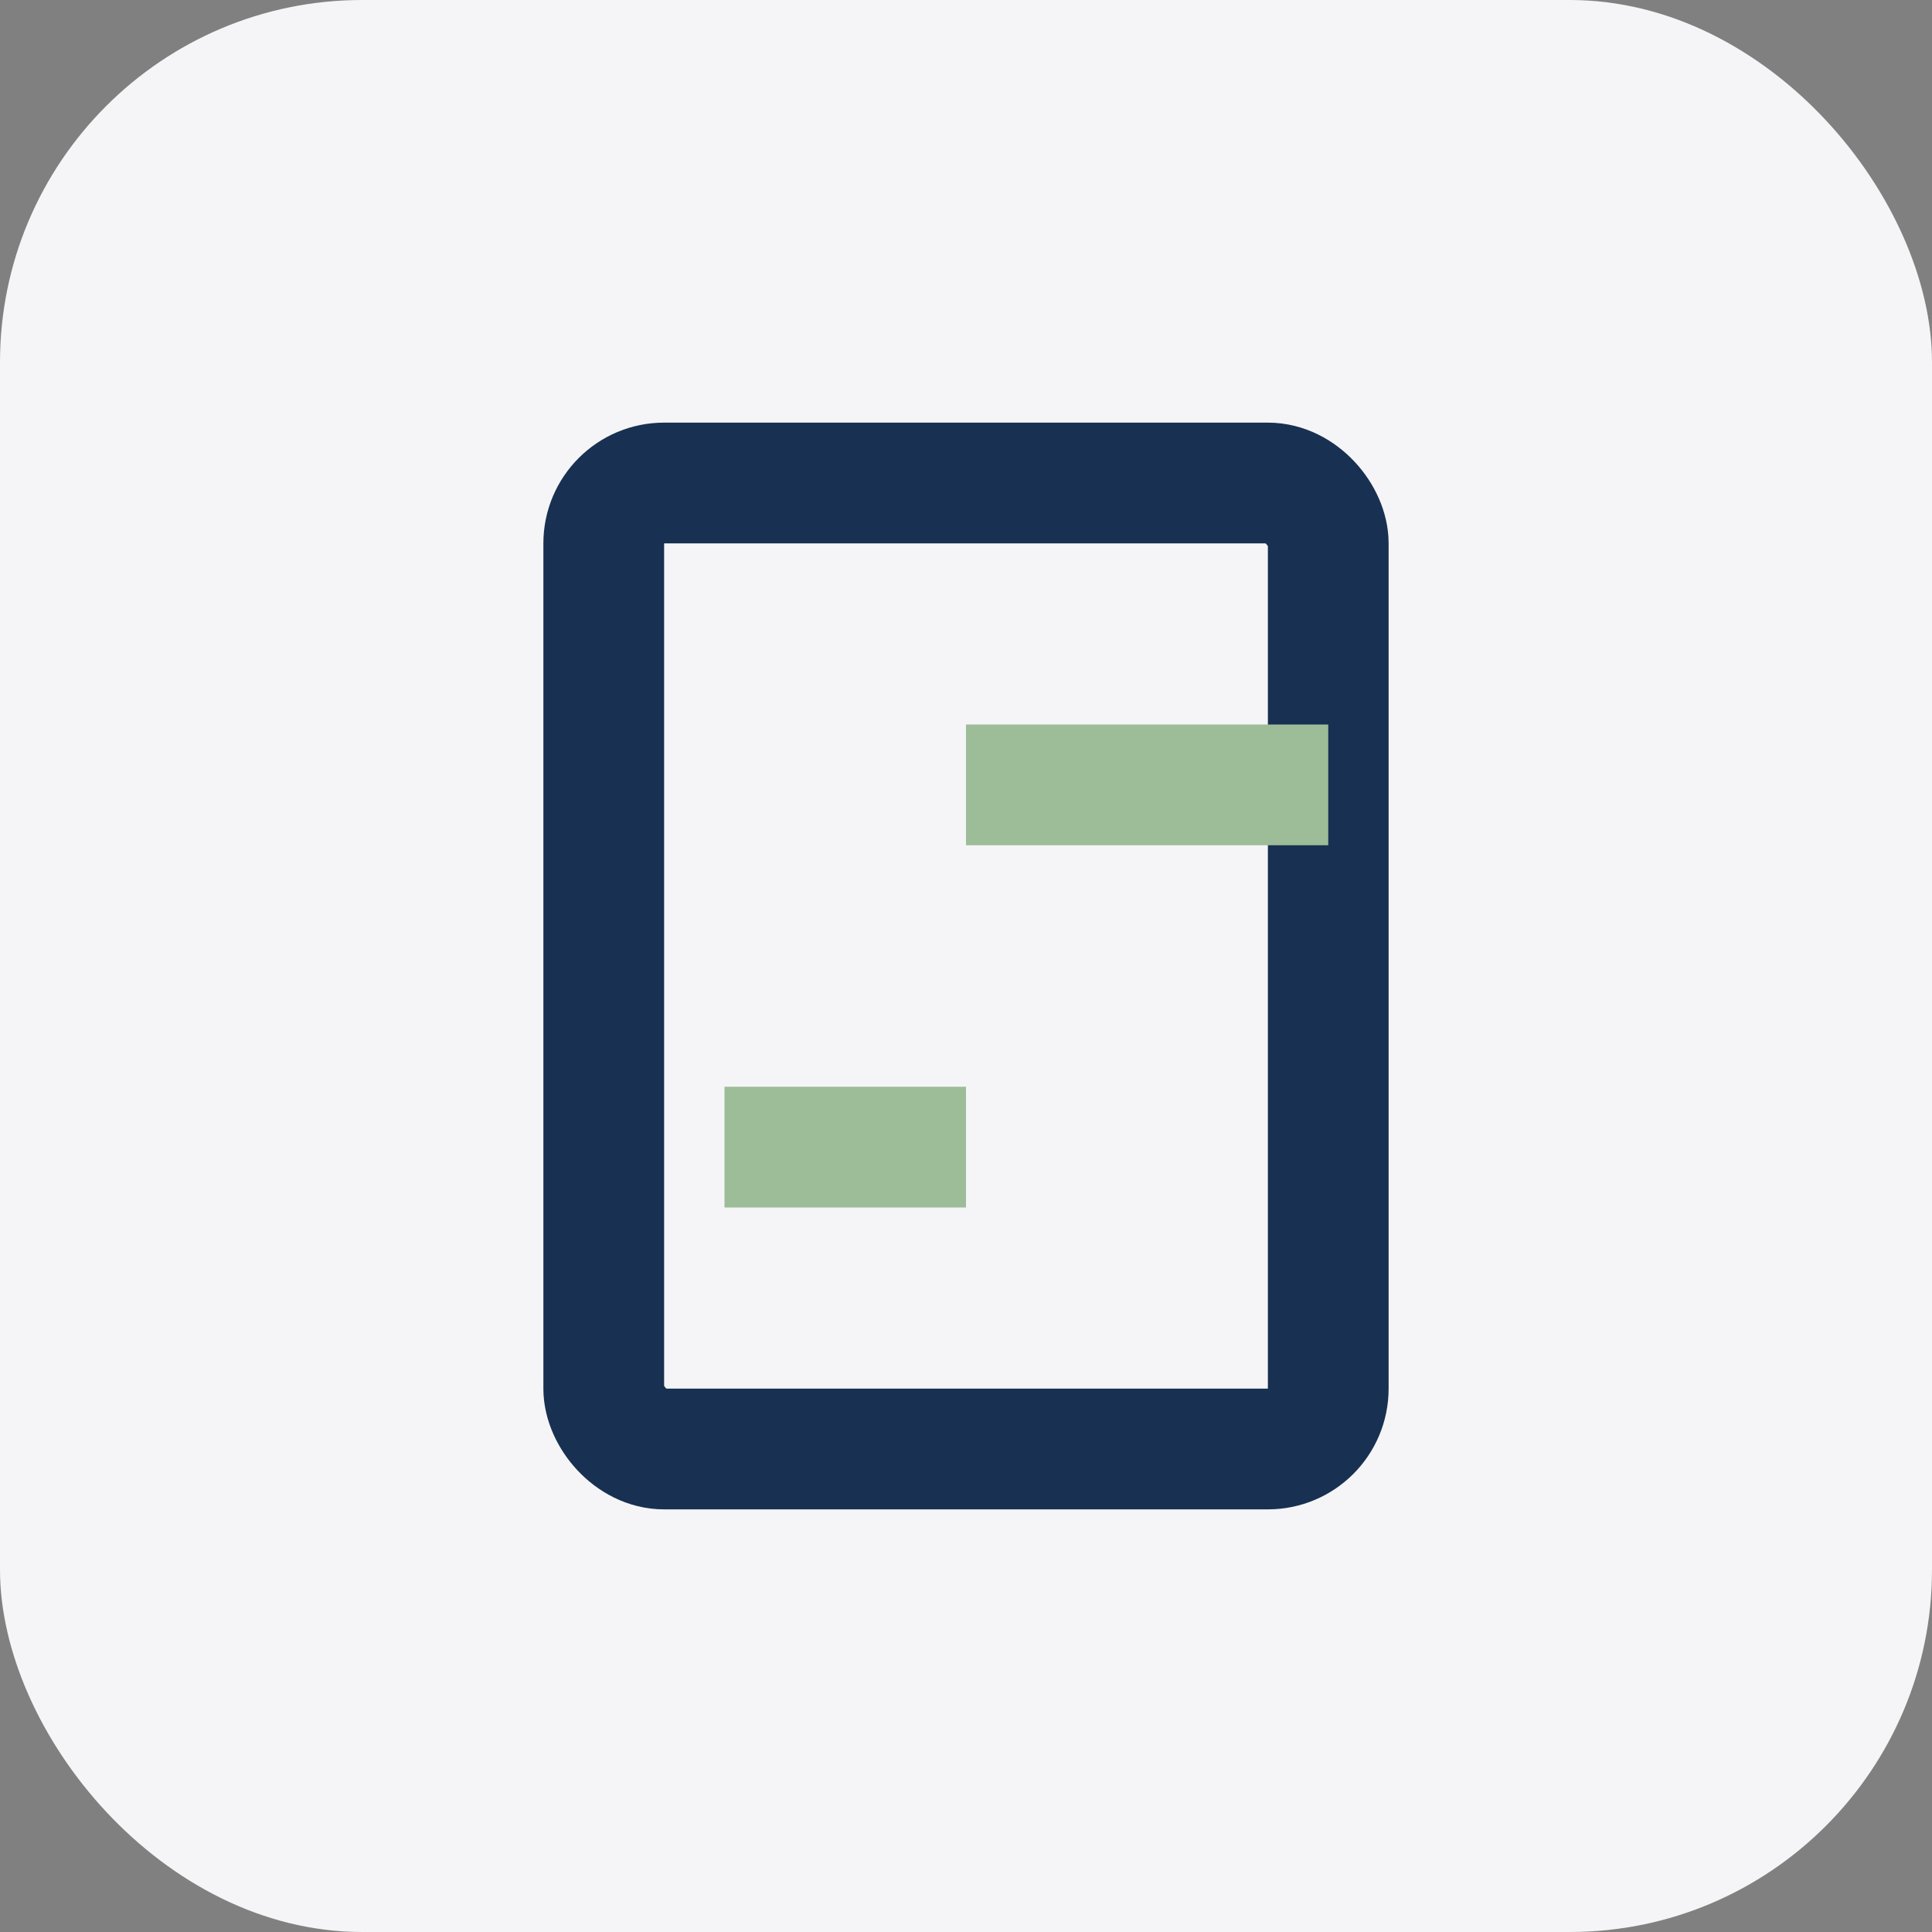
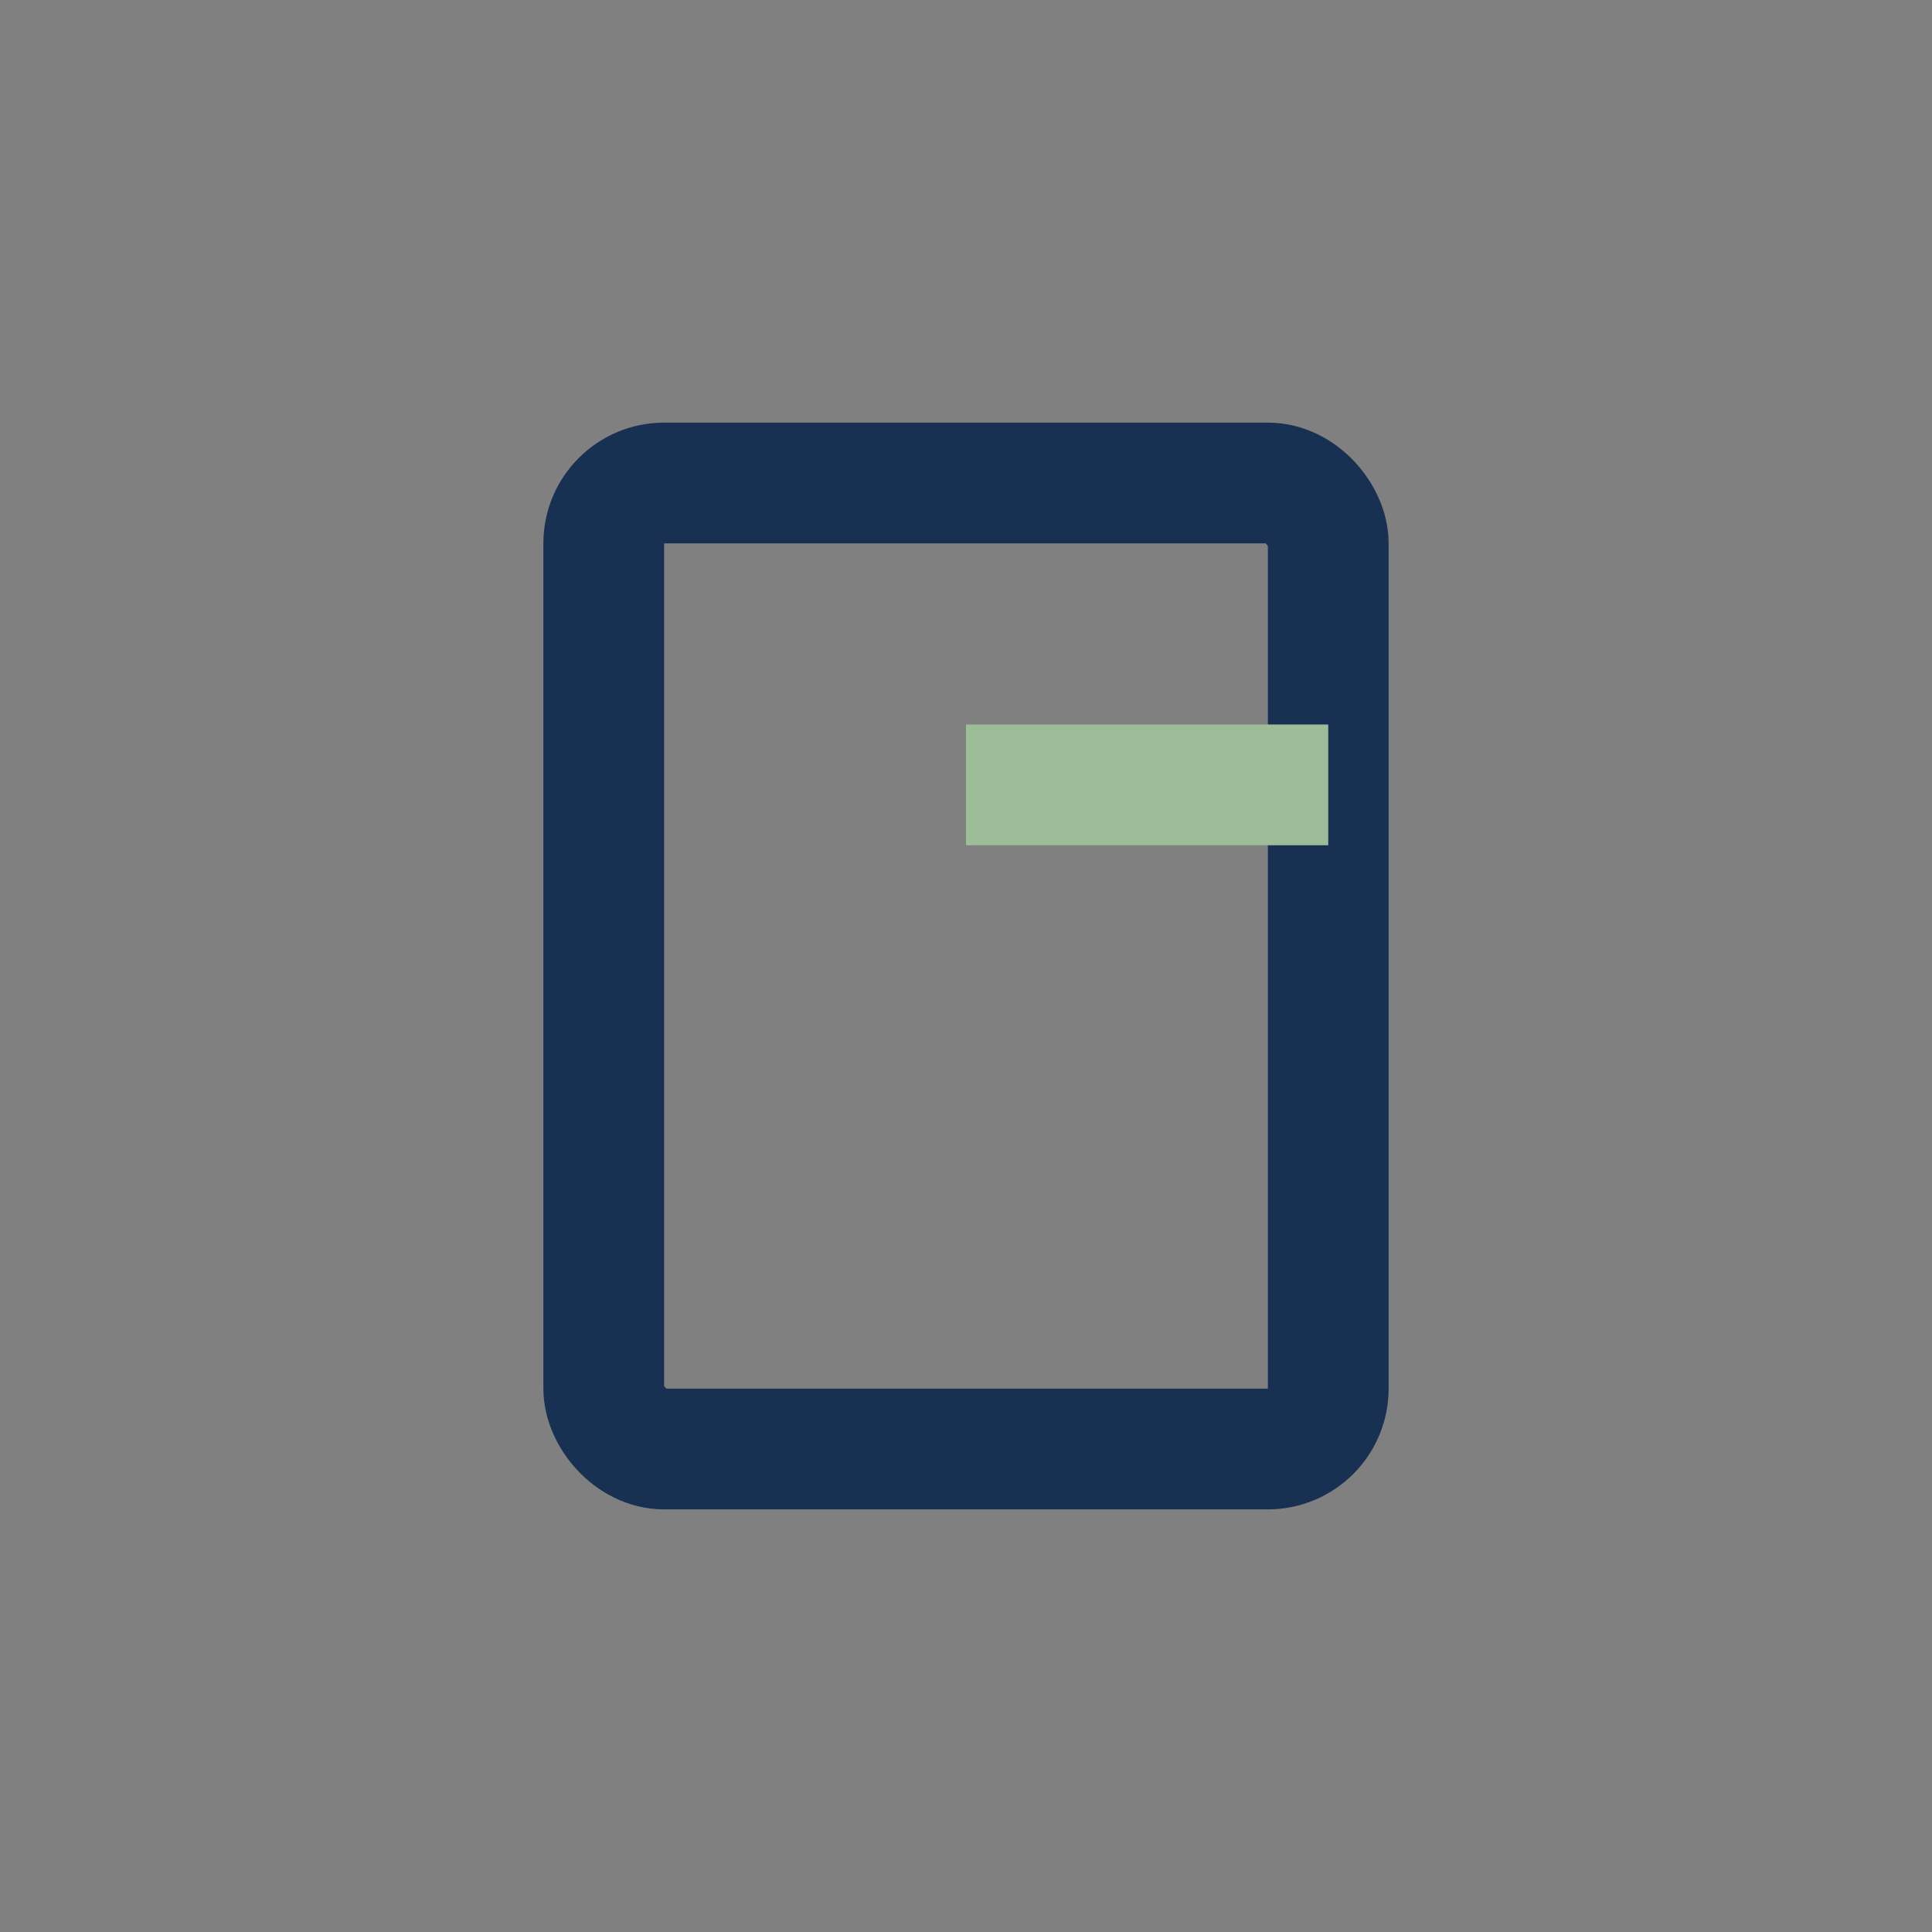
<svg xmlns="http://www.w3.org/2000/svg" width="32" height="32" viewBox="0 0 32 32">
  <rect x="0" y="0" width="32" height="32" fill="#808080" stroke="none" />
-   <rect width="32" height="32" rx="6" fill="#F5F5F7" />
  <rect x="10" y="8" width="12" height="16" rx="1" fill="none" stroke="#183152" stroke-width="2" />
-   <path d="M16 13h6M16 19h-4" stroke="#9DBC98" stroke-width="2" />
+   <path d="M16 13h6M16 19" stroke="#9DBC98" stroke-width="2" />
</svg>